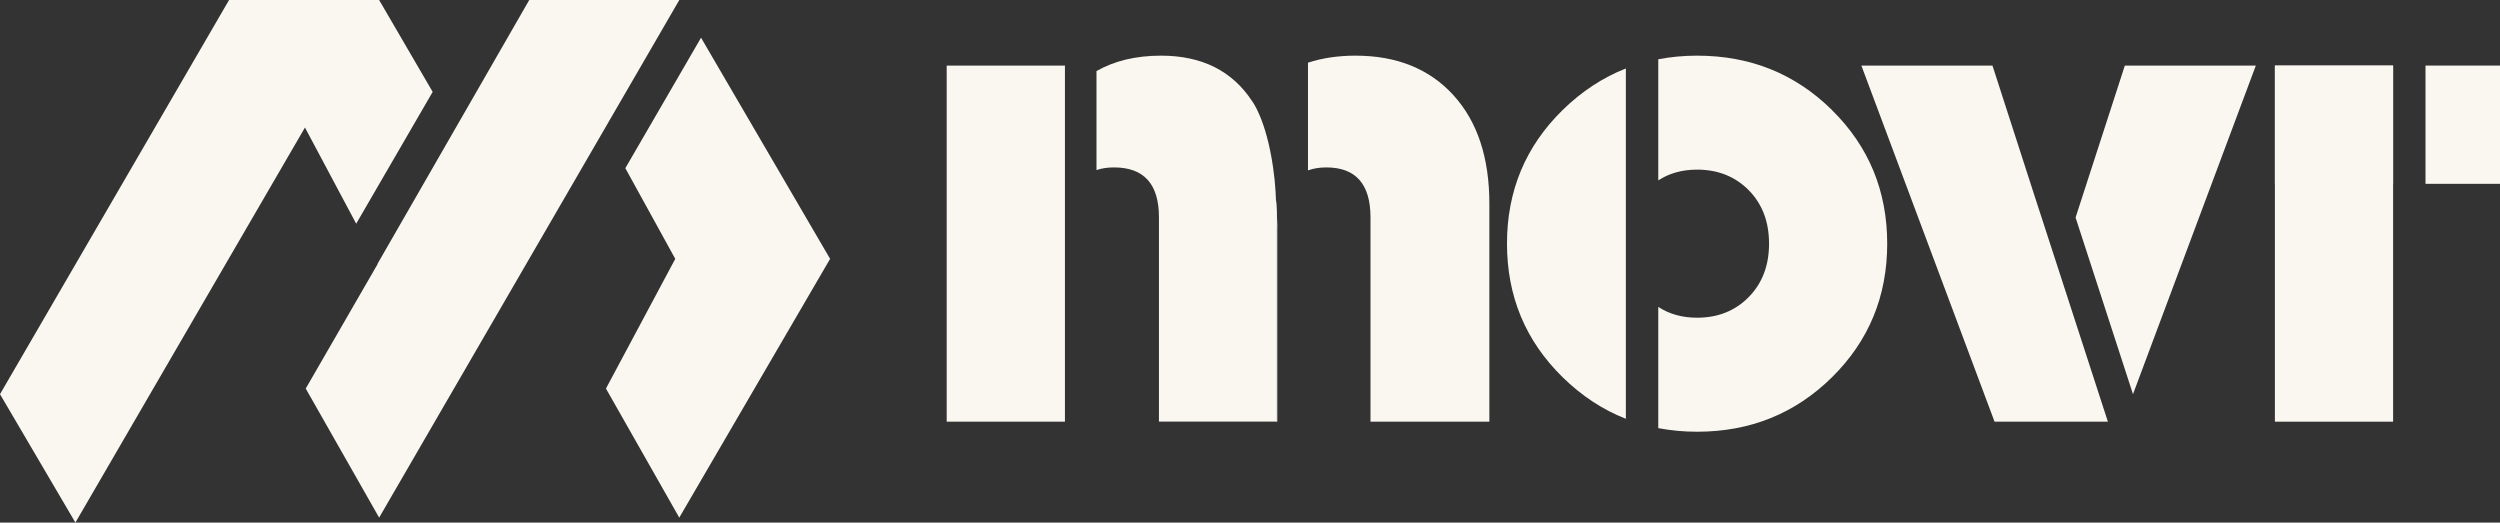
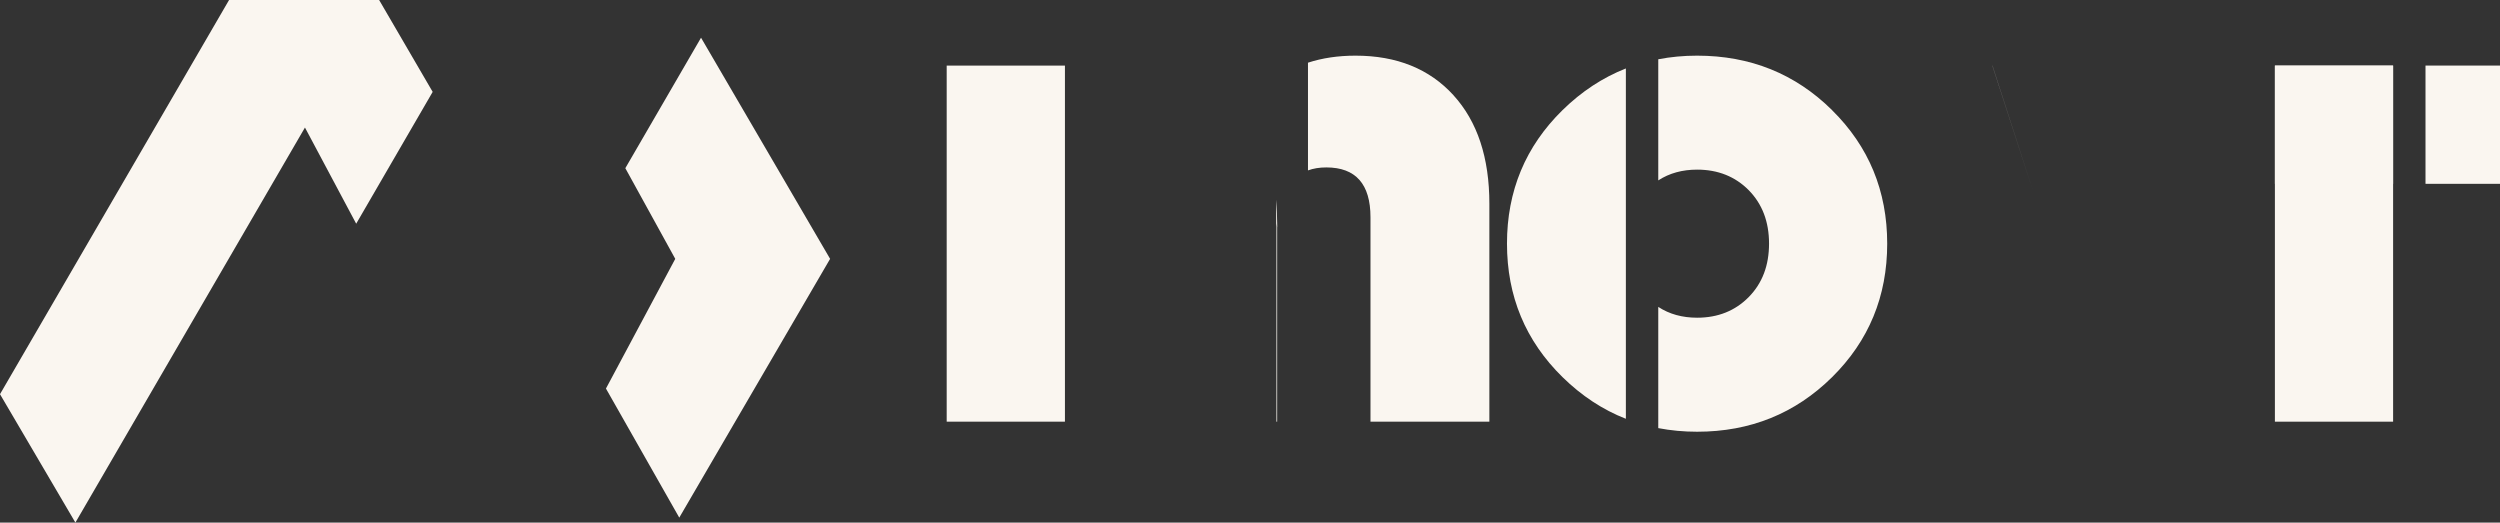
<svg xmlns="http://www.w3.org/2000/svg" viewBox="0 0 554.75 115.96" data-name="Layer 2" id="Layer_2">
  <rect x="0" y="0" width="554.75" height="115.96" fill="#333333" stroke="none" />
  <defs>
    <style>
      .cls-1 {
        fill: #faf6f0;
      }
    </style>
  </defs>
  <g data-name="Layer 1" id="Layer_1-2">
    <g>
      <path d="M322.52,21.12c-5.34-5.84-12.57-8.77-21.73-8.77-3.86,0-7.37.52-10.55,1.56v23.9c1.2-.44,2.56-.66,4.07-.66,6.53,0,9.8,3.7,9.8,11.07v45.35h26.38v-48.36c0-10.21-2.65-18.25-7.98-24.09ZM283.24,44.35v49.22h.16v-43.15c0-2.17-.06-4.18-.16-6.07ZM210.07,14.55v79.02h26.24V14.55h-26.24Z" class="cls-1" />
-       <path d="M283.23,47.84v45.72h-26.06v-45.35c0-7.37-3.32-11.06-9.97-11.06-1.43,0-2.73.19-3.89.59V15.77c3.97-2.27,8.75-3.42,14.32-3.42,9.06,0,15.81,3.37,20.23,10.12,0,0,3.07,3.93,4.63,14.63.52,3.56.72,7.16.72,10.75Z" class="cls-1" />
      <path d="M406.53,24.43c-8.16-8.06-18.14-12.08-29.94-12.08-2.98,0-5.85.27-8.62.8v26.88c2.47-1.61,5.35-2.39,8.62-2.39,4.62,0,8.45,1.53,11.46,4.57,3,3.06,4.5,6.99,4.5,11.85s-1.5,8.8-4.5,11.85c-3.01,3.06-6.84,4.59-11.46,4.59-3.26,0-6.15-.78-8.62-2.4v26.9c2.76.53,5.64.8,8.62.8,11.8,0,21.78-4.04,29.94-12.1,8.16-8.06,12.24-17.94,12.24-29.63s-4.07-21.56-12.24-29.63ZM346.73,24.43c-8.23,8.07-12.33,17.95-12.33,29.63s4.11,21.57,12.33,29.63c4.23,4.14,8.9,7.23,14.05,9.24V15.19c-5.15,2.03-9.82,5.1-14.05,9.24Z" class="cls-1" />
-       <path d="M471.5,14.55l-10.93,33.72,12.74,39.2,27.26-72.92h-29.07ZM456.81,59.9l-5.46-16.8-9.23-28.55h-29.08l29.55,79.02h25.15l-10.93-33.67Z" class="cls-1" />
      <rect height="79.01" width="26.23" y="14.56" x="504.8" class="cls-1" />
      <rect height="26.24" width="26.23" y="14.55" x="504.8" class="cls-1" />
      <rect height="26.24" width="16.53" y="14.55" x="538.22" class="cls-1" />
-       <path d="M283.4,50.42v43.14h-.17v-49.22c.1,1.89.17,3.91.17,6.08Z" class="cls-1" />
      <path d="M283.4,50.42l-.17-.86v-5.22c.1,1.89.17,3.91.17,6.08Z" class="cls-1" />
      <polygon points="442.12 14.55 451.36 43.1 442.1 14.55 442.12 14.55" class="cls-1" />
      <polygon points="155.56 8.37 138.76 37.32 149.84 57.44 134.46 86.22 150.73 114.86 184.2 57.44 155.56 8.37" class="cls-1" />
      <polygon points="96.01 20.39 79.04 49.64 67.67 28.3 16.73 115.96 0 87.47 50.83 0 84.13 0 96.01 20.39" class="cls-1" />
-       <polygon points="150.74 0 84.13 114.86 67.84 86.22 83.8 58.59 83.77 58.54 117.44 0 150.74 0" class="cls-1" />
    </g>
  </g>
</svg>